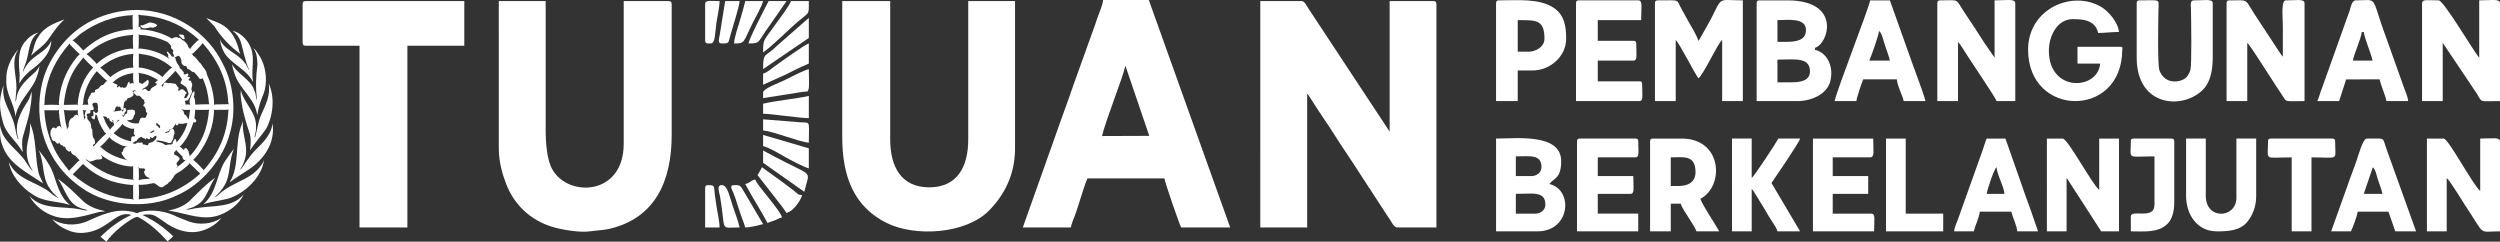
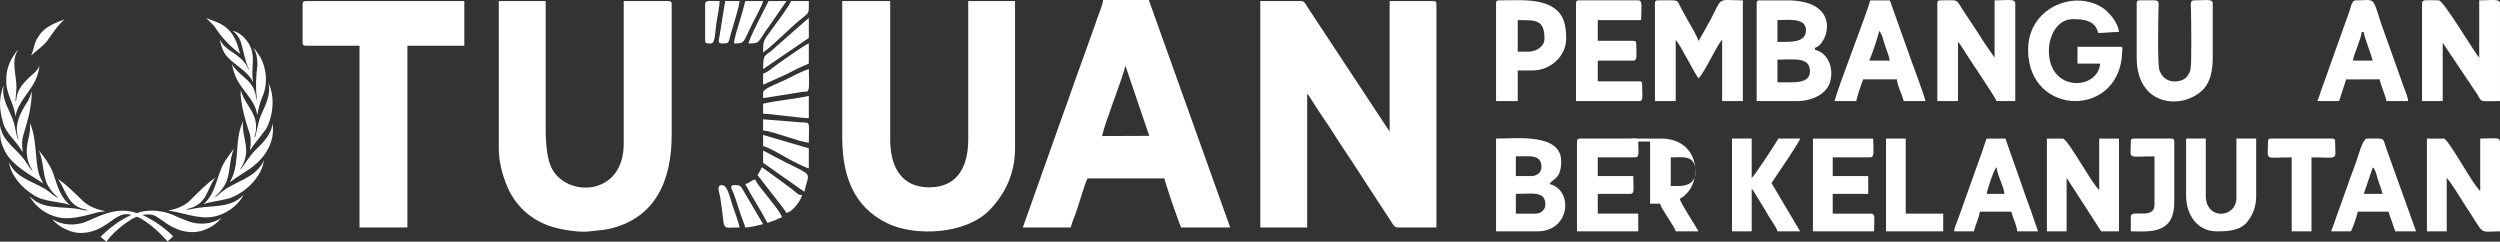
<svg xmlns="http://www.w3.org/2000/svg" xmlns:ns1="http://www.inkscape.org/namespaces/inkscape" xmlns:ns2="http://sodipodi.sourceforge.net/DTD/sodipodi-0.dtd" width="275.735mm" height="26.651mm" viewBox="0 0 275.735 26.651" version="1.1" id="svg8" ns1:version="0.92.2 (5c3e80d, 2017-08-06)" ns2:docname="sdgs-logo.svg">
  <rect x="0" y="0" width="275.735" height="26.651" fill="#333333" stroke="none" />
  <defs id="defs2">
    <pattern y="0" x="0" height="6" width="6" patternUnits="userSpaceOnUse" id="EMFhbasepattern" />
    <pattern y="0" x="0" height="6" width="6" patternUnits="userSpaceOnUse" id="EMFhbasepattern-7" />
    <pattern y="0" x="0" height="6" width="6" patternUnits="userSpaceOnUse" id="EMFhbasepattern-2" />
    <pattern y="0" x="0" height="6" width="6" patternUnits="userSpaceOnUse" id="EMFhbasepattern-3" />
    <pattern y="0" x="0" height="6" width="6" patternUnits="userSpaceOnUse" id="EMFhbasepattern-1" />
    <pattern y="0" x="0" height="6" width="6" patternUnits="userSpaceOnUse" id="EMFhbasepattern-23" />
    <pattern y="0" x="0" height="6" width="6" patternUnits="userSpaceOnUse" id="EMFhbasepattern-5" />
  </defs>
  <ns2:namedview id="base" pagecolor="#ffffff" bordercolor="#666666" borderopacity="1.0" ns1:pageopacity="0.0" ns1:pageshadow="2" ns1:zoom="0.35" ns1:cx="63.441247" ns1:cy="420.20703" ns1:document-units="mm" ns1:current-layer="layer1" showgrid="false" ns1:window-width="1920" ns1:window-height="1001" ns1:window-x="-9" ns1:window-y="-9" ns1:window-maximized="1" />
  <g ns1:label="Layer 1" ns1:groupmode="layer" id="layer1" transform="translate(95.924,-140.858)">
-     <path id="path4189" d="m -80.701,159.29 0.08,0.12 c 0,0.438 0.05,0.887 0,1.315 0.399,-0.13 0.857,-0.11 1.275,-0.179 -0.08,-0.03 -0.169,-0.05 -0.229,-0.139 -0.249,-0.02 -0.369,-0.279 -0.448,-0.478 -0.04,-0.139 0.06,-0.259 0.12,-0.379 -0.11,-0.219 -0.438,-0.06 -0.628,-0.139 -0.06,-0.04 -0.1,-0.11 -0.169,-0.12 z m -6.087,-0.369 -0.02,0.06 -1.096,1.106 c 1.664,1.435 3.537,2.361 5.679,2.66 0.349,0.06 0.737,0.03 1.066,0.13 l -0.08,-0.13 v -1.445 l 0.05,-0.08 -0.159,0.04 c -2.082,-0.139 -3.925,-0.877 -5.44,-2.341 z m 11.836,0.01 -0.03,-0.12 c -0.149,0.289 -0.478,0.478 -0.727,0.697 -0.349,0.349 -0.917,0.418 -1.096,0.927 -0.179,0.169 -0.249,0.438 -0.508,0.528 -0.09,0.259 -0.369,0.239 -0.518,0.428 -0.448,0.399 -0.737,-0.259 -1.146,-0.339 l -0.817,0.149 c -0.279,0 -0.558,0.1 -0.827,0.01 0.04,0.538 0.04,1.126 0,1.674 l 0.1,-0.07 c 2.57,-0.11 4.782,-1.086 6.685,-2.81 z m -9.853,-0.996 c 0.03,0.13 0.199,0.209 0.159,0.369 -0.1,0.149 -0.279,0.149 -0.428,0.149 -0.309,-0.05 -0.528,0.179 -0.817,0.209 -0.259,0.08 -0.349,-0.239 -0.588,-0.209 1.475,1.295 3.168,2.102 5.151,2.212 l 0.149,0.1 -0.06,-0.179 v -1.415 l -0.13,0.06 c -1.295,-0.07 -2.431,-0.538 -3.437,-1.295 z m -0.04,-0.04 c -0.07,-0.04 -0.11,-0.08 -0.13,-0.159 z m -0.169,-0.229 -0.02,-0.04 0.02,0.07 z m 8.568,-0.199 -0.03,-0.1 c -0.05,0.12 -0.149,0.199 -0.239,0.299 0,0.09 -0.03,0.219 0.07,0.269 0.209,0.07 0.488,0.209 0.538,0.458 -0.09,0.239 -0.528,0.448 -0.259,0.707 0.09,0.13 -0.12,0.179 -0.09,0.279 l 0.08,-0.1 c 0.319,-0.249 0.668,-0.478 0.946,-0.797 h 0.04 c -0.07,-0.02 -0.149,0.05 -0.219,0.02 -0.149,-0.07 -0.179,-0.209 -0.179,-0.359 z m -7.402,-1.484 c -0.309,0.379 -0.687,0.777 -1.056,1.086 0.159,0.01 0.259,0.189 0.389,0.269 0.807,0.668 1.803,0.986 2.73,1.215 l -0.259,-0.12 c -0.189,-0.219 -0.458,-0.468 -0.468,-0.777 0.189,-0.06 0.169,-0.279 0.229,-0.418 0.159,-0.169 0.349,-0.259 0.558,-0.309 -0.538,0.219 -1.006,-0.179 -1.455,-0.389 -0.229,-0.169 -0.528,-0.309 -0.668,-0.558 z m 5.151,-0.149 c -0.169,0 -0.259,0.12 -0.379,0.229 -0.149,0.08 -0.219,-0.159 -0.349,-0.11 0.01,0.03 0.04,0.04 0.06,0.05 0.03,0.04 0.04,0.12 0,0.159 -0.189,0.159 -0.269,-0.08 -0.438,-0.07 v 0.07 c 0,0.03 -0.01,0.09 -0.07,0.07 -0.1,-0.169 -0.319,-0.11 -0.428,-0.269 -0.07,-0.03 -0.13,0.02 -0.179,0.06 -0.04,0.08 -0.209,-0.01 -0.169,0.13 -0.13,0.04 -0.149,0.189 -0.239,0.269 -0.169,-0.02 -0.239,0.169 -0.399,0.159 0.02,0.03 0,0.09 0.05,0.09 0.1,0.04 0.189,0.05 0.309,0.04 0.159,-0.259 0.428,-0.04 0.648,-0.139 0.139,0.03 0.04,0.179 0.149,0.229 0.219,-0.07 0.379,0.189 0.558,0.03 -0.01,-0.259 0.269,-0.229 0.428,-0.299 0.239,-0.139 0.508,-0.339 0.478,-0.658 z m -0.608,-0.408 c -0.02,0.05 -0.07,0.12 0,0.149 0.13,-0.13 0.399,-0.13 0.408,-0.319 -0.179,-0.03 -0.279,0.07 -0.408,0.169 z m -3.098,-0.927 c -0.229,0.369 -0.668,0.717 -0.986,1.056 0.578,0.468 1.215,0.767 1.923,0.887 0.04,-0.139 -0.02,-0.329 0.05,-0.448 0.06,-0.12 0.199,-0.11 0.309,-0.09 0.06,0 0.1,-0.09 0.06,-0.139 -0.149,-0.03 -0.08,-0.199 -0.139,-0.299 0.01,-0.05 0.1,-0.04 0.08,-0.11 -0.11,-0.09 0.05,-0.179 -0.04,-0.269 0.04,-0.03 0.06,-0.09 0.12,-0.09 -0.339,0.179 -0.697,-0.04 -0.996,-0.169 -0.139,-0.08 -0.349,-0.159 -0.379,-0.329 z m 6.715,0 c -0.149,-0.01 -0.339,0.08 -0.468,-0.03 -0.05,-0.04 -0.08,0.02 -0.08,0.07 -0.05,0.08 -0.11,0.179 -0.229,0.139 -0.09,-0.04 -0.09,-0.139 -0.13,-0.219 0.01,0.06 -0.01,0.11 -0.02,0.169 -0.12,0.11 -0.149,0.229 -0.229,0.359 -0.12,0.12 -0.299,0.08 -0.418,0.179 -0.02,0.249 -0.299,0.199 -0.458,0.279 -0.01,0.03 0.03,0.04 0.04,0.06 0.08,0.03 0.179,0.03 0.229,-0.05 0.229,0.06 0.179,-0.219 0.309,-0.319 0.11,-0.02 0.219,-0.11 0.329,-0.04 0.12,0.149 0.149,0.359 0.13,0.538 -0.13,0.13 -0.06,0.339 -0.149,0.488 0.02,0.179 -0.199,0.259 -0.169,0.428 -0.07,0.08 -0.189,0.09 -0.289,0.09 -0.428,-0.159 -0.867,-0.259 -1.335,-0.299 -0.04,0.02 -0.07,0.05 -0.06,0.1 0.189,0.1 0.418,0.11 0.628,0.189 0.179,0.05 0.299,0.279 0.528,0.209 0.189,-0.11 0.518,0.06 0.638,-0.139 -0.02,-0.199 0.149,-0.339 0.239,-0.518 l 0.06,-0.01 c 0.11,0.11 0.11,0.279 0.149,0.399 0.149,-0.159 0.269,-0.339 0.399,-0.498 0.359,-0.518 0.658,-1.066 0.787,-1.654 -0.149,0.01 -0.289,0.04 -0.428,0.08 z m -3.009,-0.01 c 0,0.08 0.01,0.189 0.08,0.249 0.209,-0.03 0.12,0.259 0.309,0.229 0.11,-0.03 0.01,-0.12 0.04,-0.189 -0.03,-0.159 -0.189,-0.169 -0.299,-0.269 -0.01,-0.03 0.02,-0.06 0.03,-0.09 -0.08,-0.04 -0.12,0.01 -0.159,0.07 z m -4.214,-0.438 c -0.03,0.13 -0.12,0.249 -0.219,0.349 l 0.02,0.01 c 0.12,-0.09 0.219,-0.259 0.379,-0.269 z m -1.674,-0.418 c 0.149,0.269 0.229,0.588 0.379,0.867 0.1,0.239 0.319,0.438 0.408,0.677 0.1,-0.189 0.309,-0.349 0.448,-0.528 0.01,-0.08 0,-0.149 -0.05,-0.199 -0.05,-0.12 0,-0.279 -0.09,-0.369 -0.139,0.04 0.05,0.179 -0.01,0.259 -0.06,0.04 -0.12,-0.01 -0.13,-0.06 -0.12,-0.02 -0.219,-0.13 -0.249,-0.239 0.1,-0.07 -0.03,-0.09 -0.06,-0.149 -0.05,-0.02 -0.06,-0.02 -0.1,0.03 -0.03,0 -0.06,0.01 -0.08,-0.01 0,-0.299 -0.339,-0.12 -0.468,-0.279 z m -2.74,-0.658 -0.12,0.05 c -0.488,-0.01 -1.006,0.03 -1.475,-0.04 l 0.06,0.1 0.12,0.976 c 0.05,0.379 0.209,0.737 0.199,1.116 0.06,-0.08 0.02,-0.239 0.169,-0.259 -0.06,-0.12 0.11,-0.219 0.01,-0.319 0.05,-0.259 0.08,-0.518 0.309,-0.707 0.269,-0.01 0.289,-0.369 0.558,-0.379 0.139,-0.01 0.229,0.179 0.289,0.239 -0.169,-0.199 -0.159,-0.548 -0.12,-0.777 z m -2.082,0 -0.149,0.05 -1.475,-0.01 c 0.08,1.704 0.538,3.258 1.305,4.683 0.379,0.697 0.927,1.335 1.415,1.993 l 1.066,-1.096 0.12,-0.06 c -0.179,-0.13 -0.339,-0.329 -0.488,-0.508 -0.179,-0.05 -0.359,-0.169 -0.448,-0.339 -0.06,-0.06 -0.01,-0.169 -0.07,-0.209 l -0.06,0.08 c -0.189,0.09 -0.259,-0.1 -0.389,-0.179 -0.159,-0.09 -0.08,-0.408 -0.309,-0.349 -0.08,-0.01 -0.11,-0.1 -0.159,-0.159 -0.209,0.03 -0.259,-0.199 -0.379,-0.319 -0.02,0.05 0,0.12 -0.06,0.149 -0.219,0.05 -0.289,-0.219 -0.428,-0.319 -0.04,0.01 -0.07,0.06 -0.12,0.04 -0.13,-0.11 -0.219,-0.269 -0.219,-0.438 -0.179,-0.199 -0.1,-0.518 -0.07,-0.757 0.04,-0.06 0.13,-0.1 0.11,-0.179 0.05,-0.11 0.169,-0.12 0.279,-0.13 0.04,0.02 0.08,0.07 0.11,0.1 0.07,-0.04 0.219,0.01 0.159,-0.149 0.09,-0.08 0.229,-0.1 0.349,-0.13 0.09,0.11 0.13,0.229 0.239,0.339 l -0.07,-0.12 c -0.13,-0.528 -0.229,-1.056 -0.259,-1.624 0,-0.03 -0.07,-0.05 -0.03,-0.08 l 0.01,0.02 c 0.01,-0.12 0,-0.219 0.02,-0.299 z m 2.57,-0.02 0.08,0.13 c 0.01,0.349 0.149,0.687 0.07,1.036 0.06,-0.1 0.08,-0.239 0.209,-0.299 0.01,-0.1 -0.13,-0.12 -0.12,-0.219 0.1,-0.199 0.01,-0.518 0.269,-0.598 -0.189,0.03 -0.349,0.06 -0.508,-0.05 z m 12.434,-0.02 c 0.03,0.329 -0.06,0.638 -0.08,0.956 l 0.179,0.199 c 0.05,0.07 0.03,0.179 -0.04,0.239 -0.07,0.05 -0.169,0.05 -0.239,-0.01 -0.229,0.707 -0.488,1.405 -0.937,2.032 -0.179,0.219 -0.349,0.528 -0.578,0.648 l 0.488,0.428 c 0.02,-0.03 0.01,-0.07 0.01,-0.11 0,-0.06 0.04,-0.139 0.12,-0.12 0.229,-0.01 0.239,0.239 0.369,0.369 -0.03,0.199 0.149,0.359 0.09,0.548 1.345,-1.415 2.013,-3.158 2.142,-5.081 l 0.07,-0.08 c -0.478,0.05 -0.986,0.01 -1.484,0.02 z m 2.132,0.04 -0.09,-0.07 0.05,0.149 c -0.08,1.773 -0.668,3.338 -1.684,4.732 -0.199,0.229 -0.389,0.518 -0.628,0.687 0.399,0.319 0.847,0.797 1.186,1.166 l 0.04,-0.08 c 1.634,-1.863 2.56,-4.015 2.66,-6.506 l 0.07,-0.13 -0.08,0.04 z m -3.646,-0.08 0.169,0.169 c 0.159,0.11 0.05,0.349 0.229,0.448 0.209,0.11 0.279,0.349 0.369,0.528 0.04,-0.05 0.04,-0.11 0.05,-0.159 0.08,-0.289 0.07,-0.618 0.159,-0.907 -0.319,0.01 -0.687,0.05 -0.976,-0.08 z m 0.329,-0.518 c -0.04,0.02 -0.1,0 -0.149,0.01 0.05,-0.02 0.11,-0.01 0.149,-0.01 z m -9.973,-0.179 c -0.428,0.139 0.07,0.458 -0.04,0.727 -0.06,0.159 -0.219,0.01 -0.329,0.08 l -0.04,0.279 c -0.07,0.159 -0.269,0.04 -0.369,0.149 -0.07,0.11 0.01,0.219 0.06,0.309 -0.149,0.339 0.339,0.448 0.339,0.757 0.149,0.189 -0.03,0.468 0.189,0.638 0.05,0.349 -0.05,0.817 0.249,1.086 l 0.06,0.329 c 0.06,0.229 -0.269,0.169 -0.229,0.379 0.06,-0.03 0.08,0.05 0.08,0.07 v -0.01 c 0.418,-0.468 0.887,-0.976 1.375,-1.395 l -0.199,-0.199 c -0.379,-0.568 -0.677,-1.166 -0.827,-1.833 l -0.149,-0.08 c -0.01,0.169 -0.09,0.309 -0.08,0.478 l -0.05,0.06 c -0.11,0 -0.179,-0.09 -0.279,-0.149 -0.02,-0.06 -0.08,-0.159 0.01,-0.209 0.05,0 0.09,0.01 0.13,0.04 0.05,-0.06 0.03,-0.139 0.05,-0.219 0.02,-0.13 -0.09,-0.239 -0.01,-0.359 0.1,-0.01 0.169,0.12 0.219,0.189 0.1,0.03 0.179,-0.06 0.259,-0.1 0,-0.09 0.13,-0.209 -0.01,-0.259 0.08,-0.209 0.02,-0.428 -0.01,-0.628 -0.06,-0.179 -0.249,-0.149 -0.399,-0.13 z m 4.633,-1.315 c -0.09,-0.1 -0.269,-0.04 -0.389,0 0.11,0.1 0.07,0.299 0.13,0.428 -0.159,0.269 -0.428,0.329 -0.677,0.399 -0.07,0.09 -0.05,0.269 -0.219,0.259 -0.05,0.12 -0.229,0.179 -0.159,0.359 -0.09,0.179 -0.04,0.408 -0.09,0.608 -0.319,0.199 -0.229,-0.259 -0.389,-0.359 l -0.05,0.09 c -0.07,0.02 -0.11,-0.02 -0.149,-0.06 -0.05,-0.02 -0.13,-0.03 -0.169,0.01 -0.07,0.12 -0.179,0.209 -0.149,0.369 -0.03,0.1 -0.189,0.07 -0.169,0.169 0.169,-0.01 0.369,-0.04 0.538,-0.07 0.12,0.03 0.219,-0.06 0.339,-0.07 0.05,0.02 0.1,0.07 0.08,0.13 h 0.04 c 0.09,-0.06 0.13,-0.159 0.09,-0.259 0.01,-0.11 0.13,-0.11 0.209,-0.139 0.07,0.03 0.02,0.1 0.03,0.149 0.239,0.09 -0.05,0.269 -0.09,0.399 -0.06,0.1 0,0.329 -0.199,0.299 -0.04,-0.01 -0.06,-0.05 -0.05,-0.09 h -0.03 c -0.01,0.08 0.06,0.199 0.139,0.239 0.149,-0.12 0.159,-0.329 0.369,-0.359 0.12,-0.12 -0.05,-0.299 0.12,-0.399 0.279,0 0.578,-0.12 0.797,0.11 -0.02,0.09 -0.06,0.139 0.02,0.219 -0.05,0.12 -0.09,0.249 -0.189,0.349 0.03,0.07 0.01,0.159 -0.05,0.209 -0.08,0.319 -0.448,0.169 -0.668,0.279 0.339,0.259 0.737,0.349 1.176,0.319 0.229,-0.01 0.13,-0.289 0.249,-0.418 0.07,-0.379 0.418,-0.12 0.618,-0.219 0.08,-0.159 0.159,-0.319 0.189,-0.498 -0.139,-0.08 -0.189,-0.239 -0.149,-0.399 -0.09,-0.12 -0.08,-0.349 -0.279,-0.369 -0.03,-0.04 0,-0.09 0.02,-0.13 0,-0.11 0.12,-0.149 0.149,-0.239 -0.12,-0.08 -0.09,-0.259 -0.08,-0.359 -0.209,0.06 -0.229,-0.209 -0.389,-0.269 -0.03,-0.13 -0.169,-0.149 -0.269,-0.169 -0.259,0.12 -0.299,-0.189 -0.498,-0.269 -0.02,-0.06 -0.06,-0.139 0,-0.189 0.1,-0.08 0.229,-0.01 0.339,-0.02 z m -2.59,-0.887 h 0.12 c 0.13,0.13 0.339,0.1 0.438,0.269 0.04,0.1 -0.1,0.09 -0.09,0.169 0.03,0.02 0.06,0.02 0.09,0.06 0.1,0.04 0.08,-0.06 0.11,-0.1 0.139,-0.13 0.159,0.13 0.289,0.13 0.09,-0.06 0.219,-0.07 0.279,0.04 0.09,-0.08 0.269,-0.01 0.289,-0.149 0.169,-0.179 0.08,-0.448 0.329,-0.558 0.08,0.05 -0.01,0.13 0.02,0.199 0.169,0.07 0.359,-0.139 0.488,0.03 -0.12,-0.349 -0.09,-0.777 -0.08,-1.166 -0.857,0.12 -1.644,0.408 -2.282,1.076 z m 2.869,-1.116 c 0.1,0.309 0.01,0.747 0.08,1.106 l 0.379,0.13 c 0.12,-0.189 0.359,-0.229 0.468,-0.408 0.07,-0.05 0.149,0 0.199,0.07 0.02,0.139 -0.02,0.289 -0.06,0.428 -0.149,0.289 -0.488,0.319 -0.677,0.528 0.12,0.07 0.189,-0.06 0.289,-0.08 0.149,0.01 0.269,0.139 0.359,0.239 0.1,0.04 0.189,-0.02 0.269,-0.05 0.06,-0.448 0.618,-0.379 0.777,-0.797 l -0.1,0.04 c -0.04,-0.06 -0.149,-0.03 -0.139,-0.13 0.09,-0.08 0.209,-0.219 0.319,-0.259 -0.478,-0.299 -0.976,-0.548 -1.524,-0.687 -0.209,-0.05 -0.428,-0.05 -0.638,-0.13 z m -4.603,-0.179 c -0.737,0.887 -1.235,1.853 -1.435,2.959 -0.06,0.249 -0.02,0.548 -0.13,0.787 0.189,-0.08 0.458,-0.05 0.668,-0.02 -0.12,-0.07 -0.02,-0.219 -0.09,-0.309 -0.01,-0.13 -0.04,-0.299 0.09,-0.379 -0.01,-0.219 0.219,-0.329 0.239,-0.528 0.06,-0.229 0.319,-0.08 0.438,-0.189 0.08,-0.05 0.01,-0.12 0.01,-0.179 0.11,-0.149 0.269,-0.139 0.399,-0.219 0.09,-0.139 0.209,-0.289 0.359,-0.379 0.319,0.02 0.329,-0.428 0.628,-0.438 -0.408,-0.319 -0.807,-0.737 -1.176,-1.106 z m 8.668,-0.05 -0.02,0.06 c -0.488,0.518 -1.026,1.046 -1.504,1.564 0.04,0.07 0.09,0.12 0.149,0.159 0.02,-0.13 0.09,-0.239 0.1,-0.379 0.13,-0.169 0.319,-0.06 0.488,-0.02 0.249,-0.06 0.488,0.05 0.757,0.05 0.189,0.1 0.209,0.339 0.379,0.438 0.05,0.07 0.01,0.149 -0.05,0.199 0.05,0.399 0.239,-0.11 0.448,-0.01 0.08,0.03 0.189,0.02 0.249,0.11 0.04,0.169 0.239,0.139 0.249,0.299 -0.02,0.08 -0.1,0.1 -0.149,0.139 0.04,0.159 -0.169,0.259 -0.1,0.428 0.309,0.06 0.329,-0.289 0.468,-0.458 -0.08,-0.269 -0.139,-0.558 -0.299,-0.797 -0.179,-0.04 -0.279,-0.249 -0.458,-0.289 -0.339,-0.13 0.05,-0.339 0.01,-0.548 -0.179,-0.339 -0.468,-0.638 -0.717,-0.946 z m -10.192,-1.484 -0.01,0.1 -0.578,0.737 c -0.937,1.295 -1.385,2.79 -1.524,4.424 l 1.465,-0.03 0.139,0.05 c -0.06,-0.03 -0.05,-0.1 -0.07,-0.149 0.12,-1.524 0.658,-2.869 1.704,-4.005 -0.408,-0.349 -0.787,-0.727 -1.126,-1.126 z m 6.117,-0.399 0.05,0.12 -0.01,1.445 0.139,-0.03 c 0.887,0.13 1.694,0.408 2.391,0.976 l 0.04,0.11 c 0.239,-0.329 0.598,-0.618 0.887,-0.937 l 0.259,-0.159 -0.13,-0.05 c -0.578,-0.488 -1.225,-0.867 -1.913,-1.106 -0.538,-0.199 -1.126,-0.279 -1.714,-0.369 z m -0.558,-0.01 -0.1,0.05 c -1.345,0.1 -2.521,0.668 -3.547,1.514 0.399,0.279 0.767,0.737 1.136,1.056 0.02,-0.03 0.05,-0.07 0.08,-0.11 0.498,-0.369 1.026,-0.697 1.624,-0.847 0.259,-0.03 0.528,-0.149 0.807,-0.09 -0.06,-0.498 -0.06,-1.056 0,-1.574 z m -7.014,-1.116 c -1.514,1.694 -2.461,3.627 -2.73,5.818 -0.06,0.329 -0.02,0.658 -0.08,0.976 0.528,-0.04 1.106,-0.04 1.644,0 l -0.04,-0.209 c 0.1,-1.694 0.648,-3.208 1.604,-4.563 0.239,-0.269 0.408,-0.608 0.707,-0.817 -0.339,-0.319 -0.707,-0.697 -1.066,-1.056 z m 14.656,-0.03 c -0.289,0.389 -0.687,0.757 -1.056,1.136 l -0.189,0.04 c 0.12,0.02 0.149,0.159 0.219,0.239 0.389,0.209 0.498,0.618 0.837,0.857 0.189,0.399 0.638,0.707 0.648,1.166 0.468,1.026 0.777,2.102 0.807,3.308 l -0.04,0.07 c 0.05,0 0.09,-0.02 0.13,-0.05 l 1.534,-0.03 c -0.1,-0.149 -0.06,-0.369 -0.09,-0.548 -0.199,-2.371 -1.206,-4.404 -2.8,-6.187 z m -11.836,0.478 c -0.339,0.229 -0.638,0.528 -0.976,0.737 0.389,0.249 0.717,0.658 1.076,0.996 l 0.03,0.1 c 0.907,-0.867 2.013,-1.375 3.198,-1.624 0.289,-0.03 0.568,-0.12 0.847,-0.06 -0.02,-0.508 -0.07,-1.036 -0.01,-1.534 -1.544,0.09 -2.929,0.558 -4.165,1.385 z m 9.564,-1.435 c -0.12,0.11 -0.209,-0.09 -0.309,0.03 -0.01,0.06 0,0.11 0.03,0.159 0.229,0.08 0.259,0.399 0.538,0.329 0.09,-0.1 -0.05,-0.199 -0.02,-0.319 -0.04,-0.12 -0.139,-0.159 -0.239,-0.199 z m -4.822,-0.01 0.05,0.1 c -0.01,0.498 0.02,1.026 -0.03,1.494 0.209,-0.07 0.408,0.01 0.618,0.02 1.046,0.169 2.032,0.508 2.869,1.146 -0.11,-0.1 -0.229,-0.229 -0.249,-0.379 0.02,-0.02 0.04,-0.03 0.06,-0.02 0.01,-0.169 -0.159,-0.249 -0.189,-0.399 0.03,-0.04 0.07,-0.07 0.12,-0.05 0.179,0.169 0.339,0.359 0.468,0.548 0.12,-0.05 0.209,0.03 0.299,0.09 0.149,0.09 0.06,0.289 0.179,0.399 0.02,0.309 0.399,0.488 0.379,0.797 0.01,0.08 0.1,0.02 0.13,0.06 l 0.319,0.389 c -0.06,0.08 -0.01,0.169 0.05,0.219 0.149,0.07 0.229,-0.12 0.369,-0.09 0.209,0.12 -0.03,0.259 -0.01,0.389 0.08,0 0.179,-0.07 0.249,0.01 0.03,0.12 -0.1,0.189 -0.149,0.269 0,0.12 0.1,0.09 0.189,0.12 0.09,-0.01 0.149,0.11 0.12,0.189 0.269,0.279 -0.08,0.578 0.05,0.867 0.09,0.189 -0.02,0.379 -0.139,0.528 0.01,0.229 -0.209,0.379 -0.289,0.568 l -0.269,0.06 c -0.149,0.139 0.12,0.319 -0.03,0.408 l 0.598,0.01 -0.06,-0.06 c -0.09,-0.239 -0.06,-0.558 0.08,-0.757 0.09,-0.199 0.11,-0.428 0.279,-0.588 0.04,-0.01 0.11,-0.08 0.139,0 0.01,0.179 0,0.389 -0.09,0.548 0.169,0.239 0.149,0.568 0.169,0.867 0.528,-0.03 1.046,-0.04 1.554,-0.04 l -0.04,-0.1 c -0.08,-0.986 -0.289,-1.913 -0.697,-2.76 -0.11,0.01 -0.189,0.1 -0.319,0.06 -0.04,-0.01 -0.07,-0.05 -0.06,-0.1 -0.219,-0.209 -0.349,-0.468 -0.588,-0.648 -0.279,0.02 -0.399,-0.289 -0.638,-0.329 -0.219,-0.09 -0.07,-0.438 -0.389,-0.339 -0.149,-0.07 -0.299,-0.189 -0.339,-0.359 0,-0.279 -0.05,-0.578 -0.299,-0.757 -0.189,-0.07 -0.269,0.189 -0.468,0.139 -0.1,-0.05 -0.06,-0.189 -0.09,-0.279 -0.04,-0.08 -0.13,-0.139 -0.11,-0.249 0.249,-0.329 -0.299,-0.319 -0.179,-0.648 -0.03,-0.229 -0.269,-0.329 -0.399,-0.508 -0.827,-0.379 -1.654,-0.628 -2.58,-0.747 -0.229,-0.03 -0.448,0.02 -0.638,-0.09 z m 1.235,-1.315 -0.767,0.329 c -0.06,-0.02 -0.189,-0.06 -0.229,0.03 -0.03,0.03 0,0.06 0.01,0.09 0.289,0.359 0.777,0.159 1.126,0.09 0.259,0.11 0.498,-0.02 0.697,-0.179 v -0.04 c -0.179,-0.249 -0.528,-0.289 -0.837,-0.319 z m -1.823,-0.807 c -2.142,0.09 -4.045,0.817 -5.739,2.032 -0.319,0.229 -0.608,0.568 -0.937,0.757 h 0.04 c 0.428,0.309 0.827,0.757 1.186,1.136 l 0.02,-0.07 c 1.554,-1.425 3.367,-2.202 5.45,-2.291 l -0.05,-0.13 -0.02,-1.285 z m 0.598,-0.05 c 0.06,0.418 0.05,0.996 0.01,1.475 0,-0.05 0.02,-0.09 0.05,-0.13 0.08,-0.04 0.139,0.02 0.169,0.07 0.01,0.08 0.04,0.209 -0.02,0.249 0.06,0.01 0.09,-0.04 0.149,-0.04 1.225,0.09 2.351,0.448 3.367,1.026 v -0.03 c 0.199,-0.1 0.468,-0.229 0.687,-0.05 0.249,-0.1 0.299,0.219 0.508,0.259 0.249,0.149 0.528,0.418 0.568,0.717 0.04,0.09 0.189,0.159 0.219,0.269 0.169,-0.369 0.508,-0.628 0.797,-0.937 l 0.189,-0.08 c -1.614,-1.534 -3.527,-2.381 -5.659,-2.67 -0.339,-0.06 -0.717,-0.03 -1.036,-0.13 z m 9.385,5.569 c 1.106,2.132 1.425,5.071 0.707,7.492 -0.727,2.849 -3.128,5.729 -5.918,6.904 -3.148,1.534 -7.612,1.156 -10.421,-0.857 -3.896,-2.67 -5.49,-7.263 -4.304,-11.806 0.707,-2.7 2.859,-5.42 5.48,-6.675 1.484,-0.727 3.098,-1.116 4.852,-1.146 4.025,0 7.861,2.361 9.604,6.087 z" style="fill:#ffffff;fill-opacity:1;fill-rule:nonzero;stroke:none;stroke-width:0.265" ns1:connector-curvature="0" />
    <path id="path4191" d="m -70.897,143.967 c 0.777,0.697 1.136,1.604 1.365,2.541 l 0.12,0.299 c -1.136,-0.807 -2.162,-1.913 -2.879,-3.069 l -0.887,-0.897 c 0.777,0.339 1.614,0.528 2.282,1.126 z" style="fill:#ffffff;fill-opacity:1;fill-rule:nonzero;stroke:none;stroke-width:0.265" ns1:connector-curvature="0" />
    <path id="path4193" d="m -90.714,145.362 c -0.528,0.648 -1.186,1.066 -1.783,1.624 0.319,-0.658 0.329,-1.445 0.787,-2.052 0.648,-1.126 1.833,-1.524 2.899,-1.943 -0.777,0.687 -1.325,1.564 -1.903,2.371 z" style="fill:#ffffff;fill-opacity:1;fill-rule:nonzero;stroke:none;stroke-width:0.265" ns1:connector-curvature="0" />
    <path id="path4195" d="m -68.128,146.537 c 0.249,1.126 -0.11,2.212 0.12,3.348 l -0.01,0.01 c -0.608,-1.206 -1.903,-1.763 -2.8,-2.73 -0.518,-0.568 -0.737,-1.255 -0.867,-1.993 0.508,1.225 1.883,1.504 2.68,2.531 0.259,0.239 0.349,0.578 0.518,0.847 l 0.03,-0.03 c -0.458,-0.966 -0.608,-2.062 -0.927,-3.098 -0.159,-0.448 -0.478,-0.887 -0.897,-1.166 1.036,0.209 1.933,1.295 2.152,2.282 z" style="fill:#ffffff;fill-opacity:1;fill-rule:nonzero;stroke:none;stroke-width:0.265" ns1:connector-curvature="0" />
-     <path id="path4197" d="m -91.69,144.445 c -1.046,0.727 -0.986,2.022 -1.315,3.108 -0.11,0.399 -0.299,0.767 -0.389,1.176 l 0.03,0.02 c 0.179,-0.458 0.488,-0.897 0.867,-1.275 0.757,-0.697 1.863,-1.126 2.232,-2.152 -0.02,1.425 -1.206,2.541 -2.341,3.348 -0.468,0.408 -0.927,0.877 -1.176,1.405 -0.03,-0.359 0.05,-0.717 0.02,-1.106 -0.12,-1.245 -0.209,-2.66 0.668,-3.577 0.379,-0.478 0.867,-0.807 1.405,-0.946 z" style="fill:#ffffff;fill-opacity:1;fill-rule:nonzero;stroke:none;stroke-width:0.265" ns1:connector-curvature="0" />
    <path id="path4199" d="m -67.46,146.786 c 0.937,1.275 1.146,3.318 0.458,4.782 -0.249,0.618 -0.438,1.285 -0.538,1.973 -0.05,-0.12 -0.06,-0.279 -0.1,-0.418 -0.369,-1.435 -1.734,-2.451 -2.291,-3.806 -0.179,-0.438 -0.329,-0.897 -0.408,-1.385 0.598,1.106 2.062,1.674 2.461,2.889 0.169,0.309 0.159,0.697 0.259,1.026 0.02,0 0.04,-0.02 0.04,-0.04 -0.169,-1.245 -0.12,-2.56 0.05,-3.796 -0.01,-0.677 -0.07,-1.325 -0.448,-1.843 0.239,0.139 0.349,0.408 0.518,0.618 z" style="fill:#ffffff;fill-opacity:1;fill-rule:nonzero;stroke:none;stroke-width:0.265" ns1:connector-curvature="0" />
    <path id="path4201" d="m -93.942,146.388 c -0.807,1.225 -0.139,2.78 -0.169,4.184 l -0.11,1.425 c 0.01,0.02 0.01,0.06 0.05,0.04 0.05,-0.159 0.06,-0.329 0.09,-0.498 0.199,-1.156 1.196,-1.973 2.072,-2.77 0.189,-0.209 0.359,-0.418 0.448,-0.668 -0.07,0.578 -0.249,1.156 -0.488,1.684 -0.677,1.335 -1.943,2.431 -2.172,3.955 -0.11,-1.465 -1.106,-2.551 -1.006,-4.105 -0.03,-1.255 0.488,-2.291 1.225,-3.228 0.02,-0.01 0.04,-0.03 0.06,-0.02 z" style="fill:#ffffff;fill-opacity:1;fill-rule:nonzero;stroke:none;stroke-width:0.265" ns1:connector-curvature="0" />
    <path id="path4203" d="m -66.583,155.086 c -0.558,0.787 -1.235,1.534 -1.753,2.341 0.06,-0.638 0.139,-1.425 -0.11,-2.032 -0.438,-1.305 -0.817,-2.64 -0.937,-4.065 l 0.02,-0.558 c 0.319,1.475 1.763,2.481 1.674,4.115 0.03,0.408 -0.09,0.737 -0.169,1.096 l 0.03,0.02 0.06,-0.07 c 0.219,-0.807 0.319,-1.654 0.648,-2.411 0.478,-1.076 1.066,-2.172 0.827,-3.477 0.717,1.544 0.498,3.597 -0.289,5.041 z" style="fill:#ffffff;fill-opacity:1;fill-rule:nonzero;stroke:none;stroke-width:0.265" ns1:connector-curvature="0" />
    <path id="path4205" d="m -94.35,154.568 c 0.149,0.538 0.189,1.126 0.408,1.624 0.02,0.02 0.04,-0.01 0.06,-0.02 -0.558,-1.534 0.239,-2.959 1.026,-4.155 0.199,-0.329 0.309,-0.687 0.399,-1.066 0.09,0.697 -0.09,1.494 -0.189,2.212 -0.189,0.917 -0.478,1.783 -0.727,2.68 -0.169,0.548 -0.12,1.176 -0.04,1.763 l -0.08,-0.07 c -0.578,-1.066 -1.734,-1.903 -2.072,-3.079 -0.279,-0.937 -0.468,-2.013 -0.279,-3.029 0.09,-0.399 0.159,-0.807 0.329,-1.166 -0.319,1.664 0.797,2.859 1.166,4.304 z" style="fill:#ffffff;fill-opacity:1;fill-rule:nonzero;stroke:none;stroke-width:0.265" ns1:connector-curvature="0" />
    <path id="path4207" d="m -68.775,157.606 c -0.04,0.717 -0.279,1.355 -0.658,1.933 h 0.07 c 0.508,-0.677 0.907,-1.385 1.504,-2.022 0.927,-0.897 1.873,-1.813 1.993,-3.059 0.319,2.072 -0.847,3.896 -2.57,5.061 -0.707,0.468 -1.425,0.897 -2.112,1.425 v -0.06 c 1.046,-1.744 0.538,-4.125 1.186,-6.028 l 0.239,-0.638 c -0.139,1.186 0.379,2.192 0.349,3.387 z" style="fill:#ffffff;fill-opacity:1;fill-rule:nonzero;stroke:none;stroke-width:0.265" ns1:connector-curvature="0" />
    <path id="path4209" d="m -91.66,159.958 c 0.11,0.399 0.339,0.747 0.488,1.126 -1.594,-1.086 -3.756,-2.112 -4.453,-4.095 -0.299,-0.677 -0.339,-1.524 -0.269,-2.311 0.13,1.763 2.022,2.7 2.899,4.155 0.209,0.299 0.389,0.628 0.668,0.887 -0.04,-0.189 -0.219,-0.349 -0.279,-0.548 -0.309,-0.608 -0.418,-1.335 -0.349,-2.082 0.09,-0.897 0.468,-1.734 0.319,-2.68 0.777,1.664 0.538,3.746 0.976,5.549 z" style="fill:#ffffff;fill-opacity:1;fill-rule:nonzero;stroke:none;stroke-width:0.265" ns1:connector-curvature="0" />
    <path id="path4211" d="m -71.146,161.273 c -0.269,0.478 -0.658,0.937 -1.086,1.305 0.139,0 0.259,-0.13 0.379,-0.209 1.146,-1.136 2.64,-1.455 3.876,-2.381 0.498,-0.399 0.956,-0.917 1.166,-1.475 -0.229,1.893 -2.112,3.666 -3.886,4.234 -0.917,0.249 -1.893,0.329 -2.79,0.628 1.514,-1.295 1.425,-3.298 2.431,-4.822 0.319,-0.428 0.588,-0.887 0.956,-1.295 -0.608,1.225 -0.339,2.82 -1.046,4.015 z" style="fill:#ffffff;fill-opacity:1;fill-rule:nonzero;stroke:none;stroke-width:0.265" ns1:connector-curvature="0" />
    <path id="path4213" d="m -90.176,159.679 c 0.528,1.305 0.737,2.79 1.963,3.786 -1.335,-0.438 -2.889,-0.319 -4.065,-1.136 -1.285,-0.797 -2.431,-2.132 -2.67,-3.597 0.887,2.003 3.098,2.162 4.593,3.387 0.269,0.239 0.558,0.448 0.867,0.588 l 0.01,-0.01 c -0.339,-0.309 -0.727,-0.668 -0.966,-1.066 -0.877,-1.206 -0.568,-2.899 -1.215,-4.204 0.588,0.707 1.126,1.445 1.484,2.252 z" style="fill:#ffffff;fill-opacity:1;fill-rule:nonzero;stroke:none;stroke-width:0.265" ns1:connector-curvature="0" />
    <path id="path4215" d="m -74.374,163.574 c -0.319,0.219 -0.727,0.249 -1.066,0.418 0.478,0.01 0.917,-0.169 1.385,-0.209 1.763,-0.279 3.776,0 5.011,-1.494 -0.458,1.046 -1.604,1.913 -2.65,2.282 -1.793,0.677 -3.607,-0.149 -5.32,-0.428 l -0.339,-0.04 v -0.01 c 0.827,-0.189 1.624,-0.438 2.282,-1.026 0.966,-0.927 1.823,-1.883 2.889,-2.61 -0.787,1.016 -0.877,2.471 -2.192,3.118 z" style="fill:#ffffff;fill-opacity:1;fill-rule:nonzero;stroke:none;stroke-width:0.265" ns1:connector-curvature="0" />
    <path id="path4217" d="m -86.698,163.096 c 0.687,0.598 1.504,0.867 2.371,1.046 -0.209,0.08 -0.478,0.05 -0.707,0.11 -1.554,0.389 -3.278,1.006 -4.922,0.448 -1.076,-0.329 -2.172,-1.186 -2.72,-2.232 1.425,1.614 3.736,1.076 5.629,1.494 0.269,0.04 0.518,0.139 0.797,0.1 -0.219,-0.139 -0.538,-0.13 -0.787,-0.259 -1.475,-0.518 -1.694,-2.122 -2.501,-3.208 1.026,0.687 1.893,1.604 2.839,2.501 z" style="fill:#ffffff;fill-opacity:1;fill-rule:nonzero;stroke:none;stroke-width:0.265" ns1:connector-curvature="0" />
    <path id="path4219" d="m -75.122,165.278 c 1.156,0.428 2.64,0.309 3.627,-0.399 -0.508,0.638 -1.196,1.096 -1.913,1.345 -1.604,0.598 -3.268,-0.02 -4.513,-0.976 -0.508,-0.319 -0.956,-0.777 -1.614,-0.737 -0.229,-0.01 -0.458,0 -0.668,0.06 1.215,0.568 2.341,1.345 3.377,2.341 -0.179,0.199 -0.399,0.389 -0.618,0.558 -0.986,-1.076 -2.092,-2.102 -3.318,-2.7 -0.249,0.03 -0.478,0.169 -0.687,0.289 -1.006,0.638 -2.003,1.455 -2.74,2.451 l -0.648,-0.528 c 1.026,-1.036 2.152,-1.843 3.397,-2.421 -1.215,-0.379 -2.013,0.638 -2.939,1.156 -1.076,0.747 -2.62,1.106 -3.915,0.588 -0.697,-0.269 -1.375,-0.658 -1.883,-1.295 1.026,0.707 2.551,0.777 3.706,0.319 1.564,-0.677 3.178,-1.534 5.061,-1.126 0.299,0.01 0.588,0.299 0.857,0.05 1.405,-0.359 2.979,-0.11 4.184,0.528 z" style="fill:#ffffff;fill-opacity:1;fill-rule:nonzero;stroke:none;stroke-width:0.265" ns1:connector-curvature="0" />
    <path id="path4221" d="m 86.607,141.227 v 10.78 h 2.291 v -6.755 c 0.528,0.608 1.873,3.308 2.501,4.244 0.558,-0.399 2.172,-3.915 2.62,-4.244 v 6.755 h 2.282 v -11.109 c -2.859,0 -2.192,-0.518 -3.587,2.182 l -1.176,2.092 c -0.149,0.219 -0.03,0.07 -0.139,0.189 -0.11,-0.478 -0.897,-1.793 -1.186,-2.291 -0.229,-0.379 -0.369,-0.717 -0.618,-1.126 -0.727,-1.225 0,-1.046 -2.66,-1.046 -0.249,0 -0.329,0.08 -0.329,0.329 z" style="fill:#ffffff;fill-opacity:1;fill-rule:evenodd;stroke:none;stroke-width:0.265" ns1:connector-curvature="0" />
-     <path id="path4223" d="m 149.653,141.227 v 10.78 h 2.282 v -6.426 c 0.249,0.179 1.883,2.76 2.202,3.248 0.379,0.568 0.697,1.106 1.066,1.654 0.179,0.269 0.339,0.498 0.528,0.787 0.608,0.927 0.179,0.737 2.521,0.737 v -10.78 c 0,-0.518 -0.727,-0.329 -2.072,-0.329 -0.538,0 -0.319,1.933 -0.319,2.939 0,1.096 0,2.182 0,3.268 -0.11,-0.12 0.02,0.04 -0.149,-0.179 -0.06,-0.08 -0.08,-0.1 -0.139,-0.189 l -2.849,-4.334 c -1.126,-1.744 -0.578,-1.504 -2.74,-1.504 -0.259,0 -0.329,0.08 -0.329,0.329 z" style="fill:#ffffff;fill-opacity:1;fill-rule:evenodd;stroke:none;stroke-width:0.265" ns1:connector-curvature="0" />
    <path id="path4225" d="m 171.213,141.227 v 10.78 h 2.281 v -6.426 l 3.806,5.669 c 0.558,0.956 0.179,0.757 2.511,0.757 v -10.78 c 0,-0.538 -0.857,-0.329 -2.291,-0.329 v 6.317 c -0.1,-0.12 0.02,0.04 -0.149,-0.179 -0.717,-0.956 -3.806,-6.137 -4.314,-6.137 -1.235,0 -1.843,-0.169 -1.843,0.329 z" style="fill:#ffffff;fill-opacity:1;fill-rule:evenodd;stroke:none;stroke-width:0.265" ns1:connector-curvature="0" />
    <path id="path4227" d="m 117.751,141.227 v 10.78 h 2.282 v -6.536 l 0.289,0.369 c 0.11,0.159 0.169,0.269 0.259,0.399 0.548,0.927 3.587,5.35 3.706,5.769 h 2.062 v -10.78 c 0,-0.538 -0.857,-0.329 -2.282,-0.329 v 6.317 l -1.116,-1.614 c -0.379,-0.568 -0.697,-1.106 -1.066,-1.654 -0.359,-0.538 -0.727,-1.086 -1.086,-1.634 -1.136,-1.694 -0.498,-1.415 -2.72,-1.415 -0.259,0 -0.329,0.08 -0.329,0.329 z" style="fill:#ffffff;fill-opacity:1;fill-rule:evenodd;stroke:none;stroke-width:0.265" ns1:connector-curvature="0" />
    <path id="path4229" d="m 101.741,149.935 h -1.624 v -2.501 c 1.853,0 3.587,-0.329 3.587,1.305 0,0.976 -0.966,1.196 -1.963,1.196 z m -0.648,-4.463 h -0.976 v -2.391 c 0.986,0 3.148,-0.339 3.148,1.086 0,1.126 -1.036,1.305 -2.172,1.305 z m -3.268,-4.244 v 10.78 h 4.463 c 1.654,0 3.218,-0.787 3.617,-2.052 0.478,-1.524 -0.179,-3.268 -1.654,-3.607 v -0.219 c 1.484,-0.399 2.999,-5.231 -3.049,-5.231 h -3.049 c -0.249,0 -0.329,0.08 -0.329,0.329 z" style="fill:#ffffff;fill-opacity:1;fill-rule:evenodd;stroke:none;stroke-width:0.265" ns1:connector-curvature="0" />
    <path id="path4231" d="m 171.751,166.374 h 2.182 v -5.878 c 0.349,0.259 1.644,2.421 2.022,2.989 2.321,3.477 1.355,2.889 3.856,2.889 v -9.903 c 0,-0.528 -0.797,-0.329 -2.182,-0.329 v 5.769 c -0.757,-0.558 -3.507,-5.769 -4.025,-5.769 h -1.853 z" style="fill:#ffffff;fill-opacity:1;fill-rule:evenodd;stroke:none;stroke-width:0.265" ns1:connector-curvature="0" />
    <path id="path4233" d="m 127.764,146.348 c 0,7.492 10.361,7.592 10.381,0.02 0.01,-0.189 0.13,-0.349 -0.249,-0.349 h -4.683 v 1.853 h 2.501 c -0.249,2.949 -5.659,3.208 -5.659,-1.415 0,-1.714 0.986,-3.487 2.61,-3.487 1.086,0 2.491,0.06 2.829,1.524 0.767,0 1.385,-0.11 2.291,-0.11 -0.09,-1.076 -1.176,-2.291 -1.933,-2.75 -3.198,-1.913 -8.09,0.169 -8.09,4.712 z" style="fill:#ffffff;fill-opacity:1;fill-rule:evenodd;stroke:none;stroke-width:0.265" ns1:connector-curvature="0" />
    <path id="path4235" d="m 129.837,166.374 h 2.172 v -5.878 c 0.02,0.02 0.05,0.03 0.06,0.06 l 3.756,5.818 h 1.963 v -10.232 h -2.182 v 5.659 c -0.727,-0.528 -3.467,-5.659 -4.025,-5.659 h -1.744 z" style="fill:#ffffff;fill-opacity:1;fill-rule:evenodd;stroke:none;stroke-width:0.265" ns1:connector-curvature="0" />
    <path id="path4237" d="m 73.436,164.421 h -2.172 v -2.182 c 1.863,0 3.258,-0.339 3.258,1.196 0,0.588 -0.538,0.986 -1.086,0.986 z m -0.438,-4.145 h -1.734 v -2.172 c 1.554,0 2.829,-0.259 2.829,1.196 0,0.588 -0.538,0.976 -1.096,0.976 z m -3.915,6.097 h 4.573 c 3.627,0 3.985,-4.593 1.305,-5.221 0.468,-0.648 1.305,-0.578 1.305,-2.511 0,-3.098 -4.902,-2.501 -7.183,-2.501 z" style="fill:#ffffff;fill-opacity:1;fill-rule:evenodd;stroke:none;stroke-width:0.265" ns1:connector-curvature="0" />
    <path id="path4239" d="m 77.9,141.227 v 10.78 h 6.974 c 0.498,0 0.319,-0.618 0.319,-1.853 0,-0.249 -0.07,-0.329 -0.319,-0.329 h -4.573 v -2.282 h 3.915 c 0.498,0 0.329,-0.618 0.329,-1.853 0,-0.249 -0.08,-0.329 -0.329,-0.329 h -3.915 v -2.282 h 4.782 c 0,-1.385 0.209,-2.182 -0.319,-2.182 h -6.536 c -0.249,0 -0.329,0.08 -0.329,0.329 z" style="fill:#ffffff;fill-opacity:1;fill-rule:evenodd;stroke:none;stroke-width:0.265" ns1:connector-curvature="0" />
    <path id="path4241" d="m 139.74,141.227 v 5.988 c 0,5.51 5.221,5.769 7.383,3.457 0.717,-0.767 1.006,-2.022 1.006,-3.457 v -5.988 c 0,-0.518 -0.727,-0.329 -2.072,-0.329 -0.458,0 -0.339,0.498 -0.329,0.976 0.02,1.136 0.1,6.107 -0.06,6.695 -0.07,0.279 -0.309,0.687 -0.468,0.837 -0.618,0.578 -2.371,0.817 -2.949,-0.787 -0.229,-0.648 -0.13,-5.44 -0.11,-6.635 0.02,-1.295 0.309,-1.086 -2.072,-1.086 -0.249,0 -0.329,0.08 -0.329,0.329 z" style="fill:#ffffff;fill-opacity:1;fill-rule:evenodd;stroke:none;stroke-width:0.265" ns1:connector-curvature="0" />
-     <path id="path4243" d="M 89.228,161.372 H 88.351 V 158.214 c 1.385,0 2.73,-0.319 2.73,1.634 0,1.066 -0.787,1.524 -1.853,1.524 z m -3.158,-4.902 v 9.903 h 2.282 V 163.325 h 1.096 c 0.159,0.618 1.584,2.481 1.734,3.049 h 2.511 c -0.389,-0.737 -1.943,-3.039 -2.072,-3.587 2.67,-1.415 2.421,-6.645 -2.062,-6.645 h -3.158 c -0.259,0 -0.329,0.08 -0.329,0.329 z" style="fill:#ffffff;fill-opacity:1;fill-rule:evenodd;stroke:none;stroke-width:0.265" ns1:connector-curvature="0" />
+     <path id="path4243" d="M 89.228,161.372 H 88.351 V 158.214 c 1.385,0 2.73,-0.319 2.73,1.634 0,1.066 -0.787,1.524 -1.853,1.524 z m -3.158,-4.902 v 9.903 V 163.325 h 1.096 c 0.159,0.618 1.584,2.481 1.734,3.049 h 2.511 c -0.389,-0.737 -1.943,-3.039 -2.072,-3.587 2.67,-1.415 2.421,-6.645 -2.062,-6.645 h -3.158 c -0.259,0 -0.329,0.08 -0.329,0.329 z" style="fill:#ffffff;fill-opacity:1;fill-rule:evenodd;stroke:none;stroke-width:0.265" ns1:connector-curvature="0" />
    <path id="path4245" d="m 164.567,144.385 h 0.219 c 0.05,0.598 0.777,2.311 0.976,3.158 h -2.172 c 0.04,-0.548 0.917,-2.441 0.976,-3.158 z m -4.902,7.622 h 2.401 l 0.777,-2.391 3.686,-0.01 c 0.149,0.677 0.727,2.013 0.757,2.401 h 2.401 c -0.04,-0.428 -0.299,-1.066 -0.438,-1.415 l -2.521,-7.064 c -1.046,-3.178 -0.618,-2.63 -2.82,-2.63 -0.448,0 -0.548,0.727 -0.687,1.156 -0.189,0.568 -0.349,0.917 -0.518,1.445 l -2.521,7.064 c -0.199,0.478 -0.319,1.026 -0.518,1.445 z" style="fill:#ffffff;fill-opacity:1;fill-rule:evenodd;stroke:none;stroke-width:0.265" ns1:connector-curvature="0" />
    <path id="path4247" d="m 111.325,144.276 c 0.309,0.219 0.458,0.986 0.638,1.534 0.189,0.568 0.428,1.166 0.558,1.734 h -2.282 c 0.199,-0.379 1.046,-2.8 1.086,-3.268 z m -4.902,7.731 h 2.401 c 0.03,-0.379 0.608,-2.082 0.757,-2.401 h 3.706 c 0.06,0.767 0.588,1.664 0.757,2.401 h 2.401 c -0.219,-0.927 -1.594,-4.483 -1.953,-5.569 l -1.973,-5.539 h -2.172 c -0.319,1.345 -3.557,9.535 -3.925,11.109 z" style="fill:#ffffff;fill-opacity:1;fill-rule:evenodd;stroke:none;stroke-width:0.265" ns1:connector-curvature="0" />
    <path id="path4249" d="m 72.679,146.557 h -1.206 v -3.477 c 2.013,0 2.949,-0.08 2.949,2.062 0,0.827 -0.897,1.415 -1.744,1.415 z m -3.597,-5.33 v 10.78 h 2.391 v -3.377 h 1.634 c 1.923,0 3.706,-1.544 3.706,-3.487 0,-1.335 -0.169,-2.61 -1.365,-3.417 -1.584,-1.076 -4.075,-0.827 -6.038,-0.827 -0.249,0 -0.329,0.08 -0.329,0.329 z" style="fill:#ffffff;fill-opacity:1;fill-rule:evenodd;stroke:none;stroke-width:0.265" ns1:connector-curvature="0" />
    <path id="path4251" d="m 78.009,156.47 v 9.903 h 6.755 v -1.953 h -4.463 v -2.182 h 3.587 c 0.518,0 0.329,-0.668 0.329,-1.963 H 80.301 V 158.214 h 4.135 c 0.488,0 0.329,-0.558 0.329,-1.744 0,-0.249 -0.08,-0.329 -0.329,-0.329 h -6.097 c -0.249,0 -0.329,0.08 -0.329,0.329 z" style="fill:#ffffff;fill-opacity:1;fill-rule:evenodd;stroke:none;stroke-width:0.265" ns1:connector-curvature="0" />
    <path id="path4253" d="m 104.032,166.374 h 6.745 c 0,-1.285 0.189,-1.953 -0.319,-1.953 h -4.244 v -2.182 h 3.915 v -1.963 h -3.915 V 158.214 h 4.135 c 0.518,0 0.329,-0.737 0.329,-2.072 h -6.645 z" style="fill:#ffffff;fill-opacity:1;fill-rule:evenodd;stroke:none;stroke-width:0.265" ns1:connector-curvature="0" />
    <path id="path4255" d="m 95.106,166.374 h 2.172 v -4.683 c 0.07,0.08 0.12,0.13 0.199,0.239 l 1.245,2.032 c 0.239,0.408 0.428,0.747 0.697,1.156 0.219,0.339 0.608,0.877 0.697,1.255 h 2.501 l -3.158,-5.33 c 0.458,-0.687 3.049,-4.434 3.158,-4.902 h -2.401 c -0.249,0.488 -2.67,4.165 -2.939,4.354 v -4.354 h -2.172 z" style="fill:#ffffff;fill-opacity:1;fill-rule:evenodd;stroke:none;stroke-width:0.265" ns1:connector-curvature="0" />
    <path id="path4257" d="m 145.189,162.458 c 0,2.092 1.245,3.915 3.367,3.915 1.196,0 2.62,-0.03 3.447,-1.126 0.538,-0.717 0.917,-1.594 0.917,-2.79 v -6.317 h -2.182 v 6.536 c 0,2.272 -3.377,2.491 -3.377,-0.219 v -6.317 h -2.172 z" style="fill:#ffffff;fill-opacity:1;fill-rule:evenodd;stroke:none;stroke-width:0.265" ns1:connector-curvature="0" />
    <path id="path4259" d="m 165.783,159.31 c 0.319,0.239 0.408,0.897 0.568,1.365 0.179,0.538 0.379,1.046 0.498,1.564 h -2.062 z m -4.593,7.064 h 2.182 c 0.249,-0.518 0.618,-1.564 0.757,-2.172 h 3.377 l 0.757,2.172 h 2.291 l -3.248,-9.046 c -0.518,-1.375 0.02,-1.186 -2.192,-1.186 -0.428,0 -0.956,1.953 -1.106,2.381 -0.279,0.847 -0.677,1.793 -0.956,2.64 z" style="fill:#ffffff;fill-opacity:1;fill-rule:evenodd;stroke:none;stroke-width:0.265" ns1:connector-curvature="0" />
    <path id="path4261" d="m 124.287,159.3 c 0.07,0.907 0.787,2.032 0.867,2.939 h -1.963 c 0.03,-0.309 0.787,-2.72 1.096,-2.939 z m -4.683,7.074 h 2.172 c 0.159,-0.668 0.598,-1.534 0.658,-2.172 h 3.477 c 0.159,0.668 0.608,1.534 0.658,2.172 h 2.291 l -0.867,-2.511 c -0.309,-0.857 -0.628,-1.674 -0.917,-2.56 l -1.813,-5.161 h -2.072 c -0.159,0.349 -0.289,0.847 -0.418,1.215 l -2.75,7.701 c -0.139,0.418 -0.379,0.837 -0.418,1.315 z" style="fill:#ffffff;fill-opacity:1;fill-rule:evenodd;stroke:none;stroke-width:0.265" ns1:connector-curvature="0" />
    <path id="path4263" d="m 154.226,156.47 c 0,2.192 -0.528,1.744 2.61,1.744 v 8.16 h 2.182 V 158.214 c 3.128,0 2.61,0.448 2.61,-1.744 0,-0.249 -0.08,-0.329 -0.329,-0.329 h -6.745 c -0.259,0 -0.329,0.08 -0.329,0.329 z" style="fill:#ffffff;fill-opacity:1;fill-rule:evenodd;stroke:none;stroke-width:0.265" ns1:connector-curvature="0" />
    <path id="path4265" d="m 139.092,156.47 c 0,2.052 -0.508,1.634 2.61,1.634 v 5.33 c 0,1.734 -2.61,0.438 -2.61,1.305 v 1.634 c 1.435,0 3.029,0.189 4.055,-0.837 0.498,-0.488 0.737,-1.385 0.737,-2.321 v -6.745 c 0,-0.249 -0.08,-0.329 -0.329,-0.329 h -4.135 c -0.259,0 -0.329,0.08 -0.329,0.329 z" style="fill:#ffffff;fill-opacity:1;fill-rule:evenodd;stroke:none;stroke-width:0.265" ns1:connector-curvature="0" />
    <path id="path4267" d="m 112.093,166.374 h 6.307 v -1.953 h -4.135 v -8.279 h -2.172 z" style="fill:#ffffff;fill-opacity:1;fill-rule:evenodd;stroke:none;stroke-width:0.265" ns1:connector-curvature="0" />
    <path id="path4269" d="m 43.079,165.945 h 5.171 v -14.755 c 0.07,0.09 0.04,0.03 0.169,0.199 l 1.056,1.644 c 0.408,0.618 0.827,1.225 1.235,1.843 0.408,0.618 0.777,1.225 1.206,1.873 0.418,0.638 0.807,1.196 1.225,1.843 l 3.636,5.579 c 0.249,0.369 0.399,0.598 0.638,0.966 0.199,0.299 0.418,0.807 0.787,0.807 h 4.304 v -24.599 c 0,-0.279 -0.08,-0.369 -0.369,-0.369 h -4.792 v 14.396 l -8.947,-13.56 c -0.179,-0.269 -0.428,-0.837 -0.767,-0.837 h -4.553 z" style="fill:#ffffff;fill-opacity:1;fill-rule:evenodd;stroke:none;stroke-width:0.265" ns1:connector-curvature="0" />
    <path id="path4271" d="m -40.909,157.218 c 0,1.494 0.389,2.849 0.827,3.965 0.877,2.262 2.67,3.955 5.031,4.683 0.996,0.309 3.059,0.687 4.284,0.498 0.797,-0.12 1.405,-0.11 2.062,-0.269 5.111,-1.196 6.864,-5.36 6.864,-10.352 v -14.396 c 0,-0.279 -0.09,-0.369 -0.369,-0.369 h -4.922 v 15.741 c 0,5.679 -6.008,5.938 -7.821,2.909 -0.658,-1.086 -0.787,-2.929 -0.787,-4.633 v -14.018 h -5.171 z" style="fill:#ffffff;fill-opacity:1;fill-rule:evenodd;stroke:none;stroke-width:0.265" ns1:connector-curvature="0" />
    <path id="path4273" d="m -3.03,155.982 c 0,4.443 1.355,7.711 4.912,9.475 3.108,1.534 8.698,1.245 11.288,-1.385 1.773,-1.803 2.859,-4.075 2.859,-6.855 v -16.24 h -5.161 v 15.253 c 0,3.079 -1.245,5.29 -4.304,5.29 -3.059,0 -4.304,-2.232 -4.304,-5.29 v -15.253 h -5.29 z" style="fill:#ffffff;fill-opacity:1;fill-rule:evenodd;stroke:none;stroke-width:0.265" ns1:connector-curvature="0" />
    <path id="path4275" d="m 28.204,148.112 2.63,7.731 -5.211,0.02 c 0.389,-1.694 2.232,-6.257 2.58,-7.751 z m -11.318,17.834 h 5.29 c 0.12,-0.488 0.259,-0.817 0.438,-1.285 0.448,-1.136 0.986,-3.248 1.405,-4.125 h 8.488 c 0.03,0.389 1.634,5.021 1.843,5.41 h 5.41 l -8.977,-25.087 h -5.041 c -0.04,0.478 -0.339,1.206 -0.488,1.604 -0.209,0.498 -0.329,0.986 -0.548,1.544 l -2.242,6.247 c -0.379,1.106 -0.747,2.142 -1.126,3.168 z" style="fill:#ffffff;fill-opacity:1;fill-rule:evenodd;stroke:none;stroke-width:0.265" ns1:connector-curvature="0" />
    <path id="path4277" d="m -62.548,141.347 v 4.184 c 0,0.289 0.09,0.369 0.369,0.369 h 5.908 v 20.045 h 5.28 v -20.045 h 6.277 v -4.922 h -17.465 c -0.279,0 -0.369,0.09 -0.369,0.369 z" style="fill:#ffffff;fill-opacity:1;fill-rule:evenodd;stroke:none;stroke-width:0.265" ns1:connector-curvature="0" />
    <path id="path4279" d="m -11.757,146.637 c 1.016,-0.687 2.849,-2.57 3.846,-3.407 1.305,-1.086 1.196,-0.697 1.196,-2.252 h -1.973 c -0.11,0.438 -1.385,2.122 -1.724,2.59 -1.305,1.863 -1.345,1.514 -1.345,3.069 z" style="fill:#ffffff;fill-opacity:1;fill-rule:evenodd;stroke:none;stroke-width:0.265" ns1:connector-curvature="0" />
    <path id="path4281" d="m -12.375,160.167 2.421,3.108 c 0.299,0.379 0.528,0.697 0.777,1.066 0.807,-0.189 1.604,-1.475 1.724,-1.963 -0.558,-0.05 -0.329,-0.06 -1.166,-0.687 -0.389,-0.289 -0.687,-0.518 -1.056,-0.787 l -2.212,-1.604 c -0.179,0.359 -0.269,0.548 -0.488,0.867 z" style="fill:#ffffff;fill-opacity:1;fill-rule:evenodd;stroke:none;stroke-width:0.265" ns1:connector-curvature="0" />
    <path id="path4283" d="m -11.757,152.296 v 1.106 c 0.857,0 4.105,0.488 5.041,0.488 v -2.451 c -1.355,0.309 -3.567,0.508 -5.041,0.857 z" style="fill:#ffffff;fill-opacity:1;fill-rule:evenodd;stroke:none;stroke-width:0.265" ns1:connector-curvature="0" />
    <path id="path4285" d="m -11.757,148.978 v 1.225 l 2.541,-1.146 c 0.458,-0.229 0.767,-0.389 1.225,-0.618 0.468,-0.229 0.837,-0.369 1.275,-0.568 v -2.222 c -0.418,0.11 -3.218,2.122 -3.766,2.521 -0.389,0.279 -0.807,0.677 -1.275,0.807 z" style="fill:#ffffff;fill-opacity:1;fill-rule:evenodd;stroke:none;stroke-width:0.265" ns1:connector-curvature="0" />
    <path id="path4287" d="m -11.757,156.969 c 0.638,0.149 1.913,0.907 2.461,1.225 0.448,0.259 2.112,1.126 2.58,1.235 v -2.212 l -5.041,-1.475 z" style="fill:#ffffff;fill-opacity:1;fill-rule:evenodd;stroke:none;stroke-width:0.265" ns1:connector-curvature="0" />
    <path id="path4289" d="m -11.757,148.48 5.041,-3.437 v -2.212 l -3.537,3.098 c -1.265,1.285 -1.504,0.578 -1.504,2.551 z" style="fill:#ffffff;fill-opacity:1;fill-rule:evenodd;stroke:none;stroke-width:0.265" ns1:connector-curvature="0" />
    <path id="path4291" d="m -11.757,155.245 c 1.146,0.1 3.985,1.265 5.041,1.355 0,-2.79 0.319,-2.072 -1.514,-2.301 l -3.527,-0.279 z" style="fill:#ffffff;fill-opacity:1;fill-rule:evenodd;stroke:none;stroke-width:0.265" ns1:connector-curvature="0" />
    <path id="path4293" d="m -11.757,158.812 4.543,3.198 c 0.528,-2.252 1.016,-1.704 -1.963,-3.198 -0.897,-0.448 -1.714,-0.887 -2.58,-1.355 z" style="fill:#ffffff;fill-opacity:1;fill-rule:evenodd;stroke:none;stroke-width:0.265" ns1:connector-curvature="0" />
    <path id="path4295" d="m -11.757,151.071 v 0.608 l 4.344,-0.687 c 0.578,-0.08 0.588,0.09 0.697,-0.418 0.05,-0.249 0,-1.714 0,-2.092 -0.618,0.149 -2.013,0.887 -2.63,1.196 -0.737,0.369 -2.411,0.937 -2.411,1.395 z" style="fill:#ffffff;fill-opacity:1;fill-rule:evenodd;stroke:none;stroke-width:0.265" ns1:connector-curvature="0" />
    <path id="path4297" d="m -13.73,161.153 c 0.777,1.475 1.674,2.81 2.461,4.304 0.269,-0.139 0.478,-0.169 0.807,-0.299 0.369,-0.149 0.408,-0.229 0.787,-0.319 -0.179,-0.807 -2.77,-3.537 -2.949,-4.184 -0.618,0.149 -0.478,0.349 -1.106,0.498 z" style="fill:#ffffff;fill-opacity:1;fill-rule:evenodd;stroke:none;stroke-width:0.265" ns1:connector-curvature="0" />
    <path id="path4299" d="m -13.73,165.945 c 0.638,-0.01 1.425,-0.239 1.973,-0.369 l -1.963,-3.328 c -0.548,-0.917 -0.458,-0.976 -1.235,-0.976 -0.588,0 -0.209,0.538 -0.06,0.907 0.189,0.458 0.289,0.837 0.438,1.295 0.13,0.379 0.249,0.747 0.399,1.196 0.149,0.448 0.359,0.887 0.448,1.275 z" style="fill:#ffffff;fill-opacity:1;fill-rule:evenodd;stroke:none;stroke-width:0.265" ns1:connector-curvature="0" />
    <path id="path4301" d="m -13.361,145.651 c 1.405,0 0.946,-0.149 2.371,-2.052 l 1.813,-2.62 h -1.973 c -0.359,0.697 -2.162,4.135 -2.212,4.673 z" style="fill:#ffffff;fill-opacity:1;fill-rule:evenodd;stroke:none;stroke-width:0.265" ns1:connector-curvature="0" />
    <path id="path4303" d="m -14.955,145.651 c 1.225,0 0.966,-0.08 2.003,-2.172 0.309,-0.618 1.056,-1.923 1.196,-2.501 h -1.973 c -0.169,0.747 -0.418,1.544 -0.638,2.311 -0.159,0.568 -0.578,1.704 -0.588,2.361 z" style="fill:#ffffff;fill-opacity:1;fill-rule:evenodd;stroke:none;stroke-width:0.265" ns1:connector-curvature="0" />
    <path id="path4305" d="m -16.31,145.651 c 0.817,0 0.707,-0.03 0.946,-0.897 0.249,-0.927 0.966,-3.098 1.016,-3.776 h -1.594 l -0.598,3.716 c -0.09,0.558 -0.269,0.956 0.229,0.956 z" style="fill:#ffffff;fill-opacity:1;fill-rule:evenodd;stroke:none;stroke-width:0.265" ns1:connector-curvature="0" />
    <path id="path4307" d="m -18.153,141.347 v 3.935 c 0,0.418 0.219,0.369 0.618,0.369 0.518,0 0.468,-1.136 0.618,-2.202 0.1,-0.717 0.349,-1.744 0.359,-2.471 -1.126,0 -1.594,-0.149 -1.594,0.369 z" style="fill:#ffffff;fill-opacity:1;fill-rule:evenodd;stroke:none;stroke-width:0.265" ns1:connector-curvature="0" />
-     <path id="path4309" d="m -18.153,161.641 v 4.304 h 1.594 c -0.01,-0.727 -0.259,-1.744 -0.359,-2.471 -0.07,-0.468 -0.1,-0.668 -0.169,-1.186 -0.1,-0.837 0.04,-1.016 -0.697,-1.016 -0.289,0 -0.369,0.09 -0.369,0.369 z" style="fill:#ffffff;fill-opacity:1;fill-rule:evenodd;stroke:none;stroke-width:0.265" ns1:connector-curvature="0" />
    <path id="path4311" d="m -14.347,165.945 c -0.179,-0.777 -0.508,-1.614 -0.777,-2.411 -0.349,-1.046 -0.568,-2.262 -1.186,-2.262 -0.608,0 -0.289,0.757 -0.189,1.295 0.658,3.935 -0.1,3.377 2.152,3.377 z" style="fill:#ffffff;fill-opacity:1;fill-rule:evenodd;stroke:none;stroke-width:0.265" ns1:connector-curvature="0" />
  </g>
</svg>